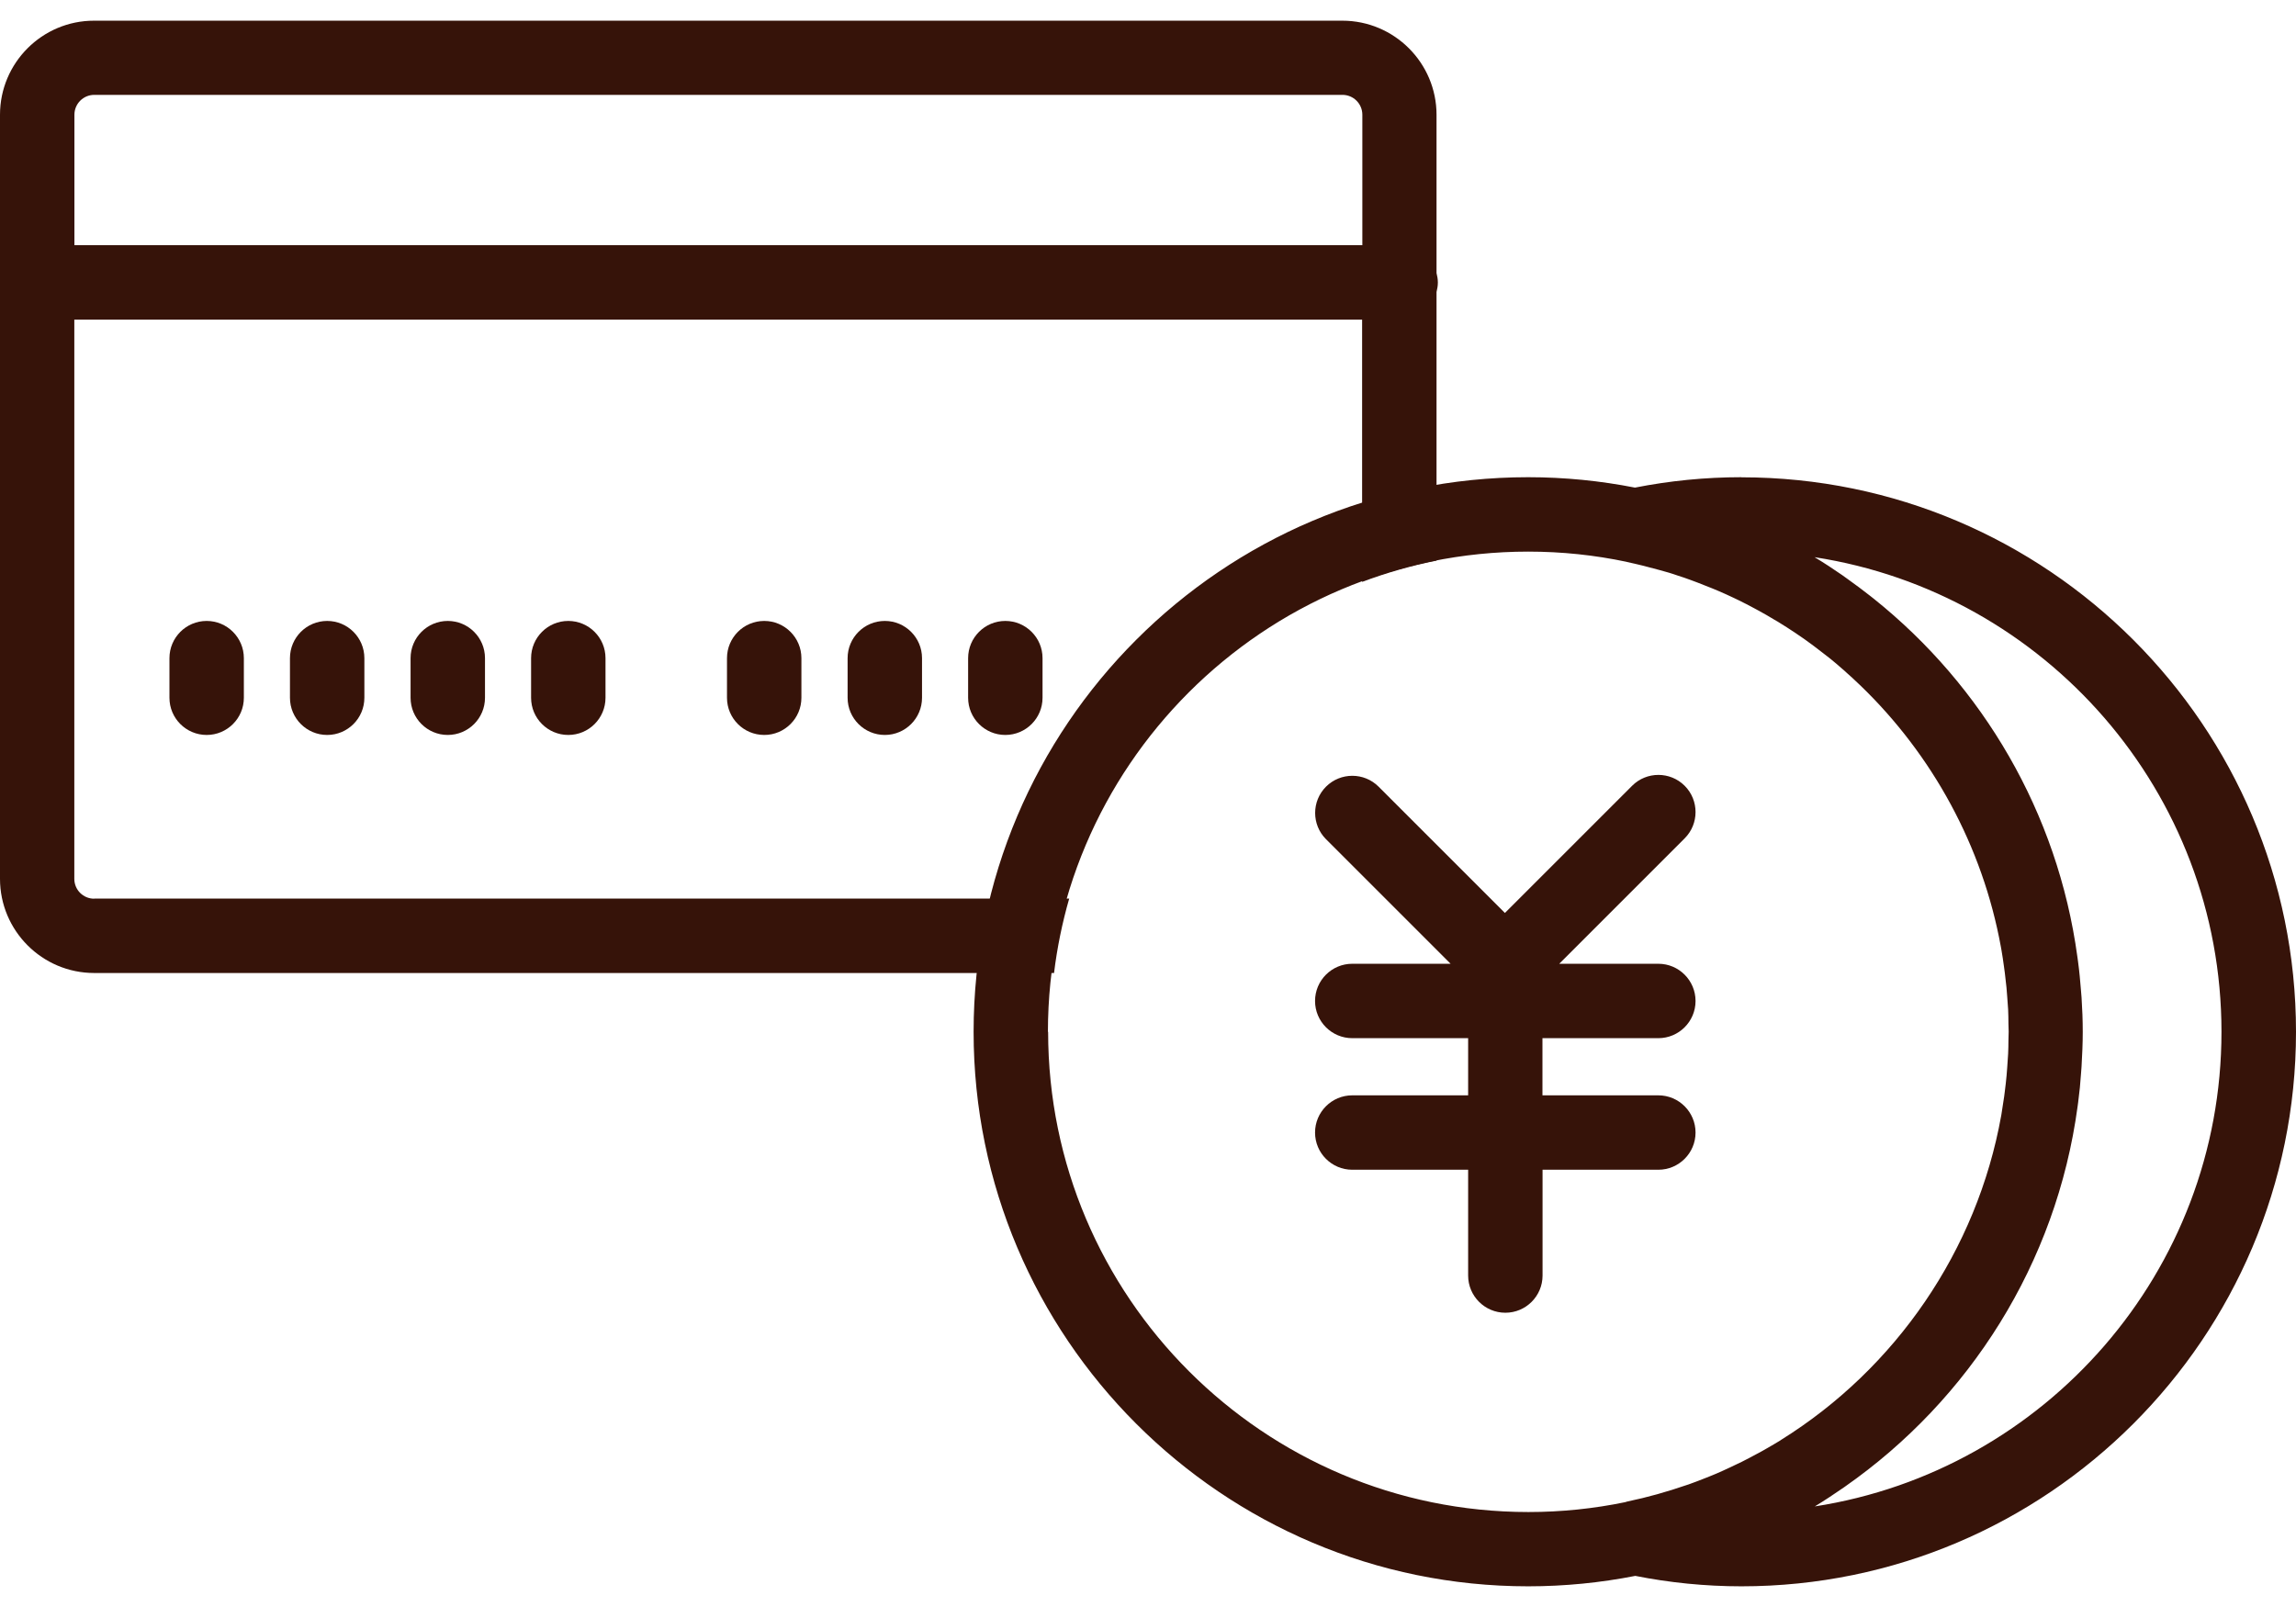
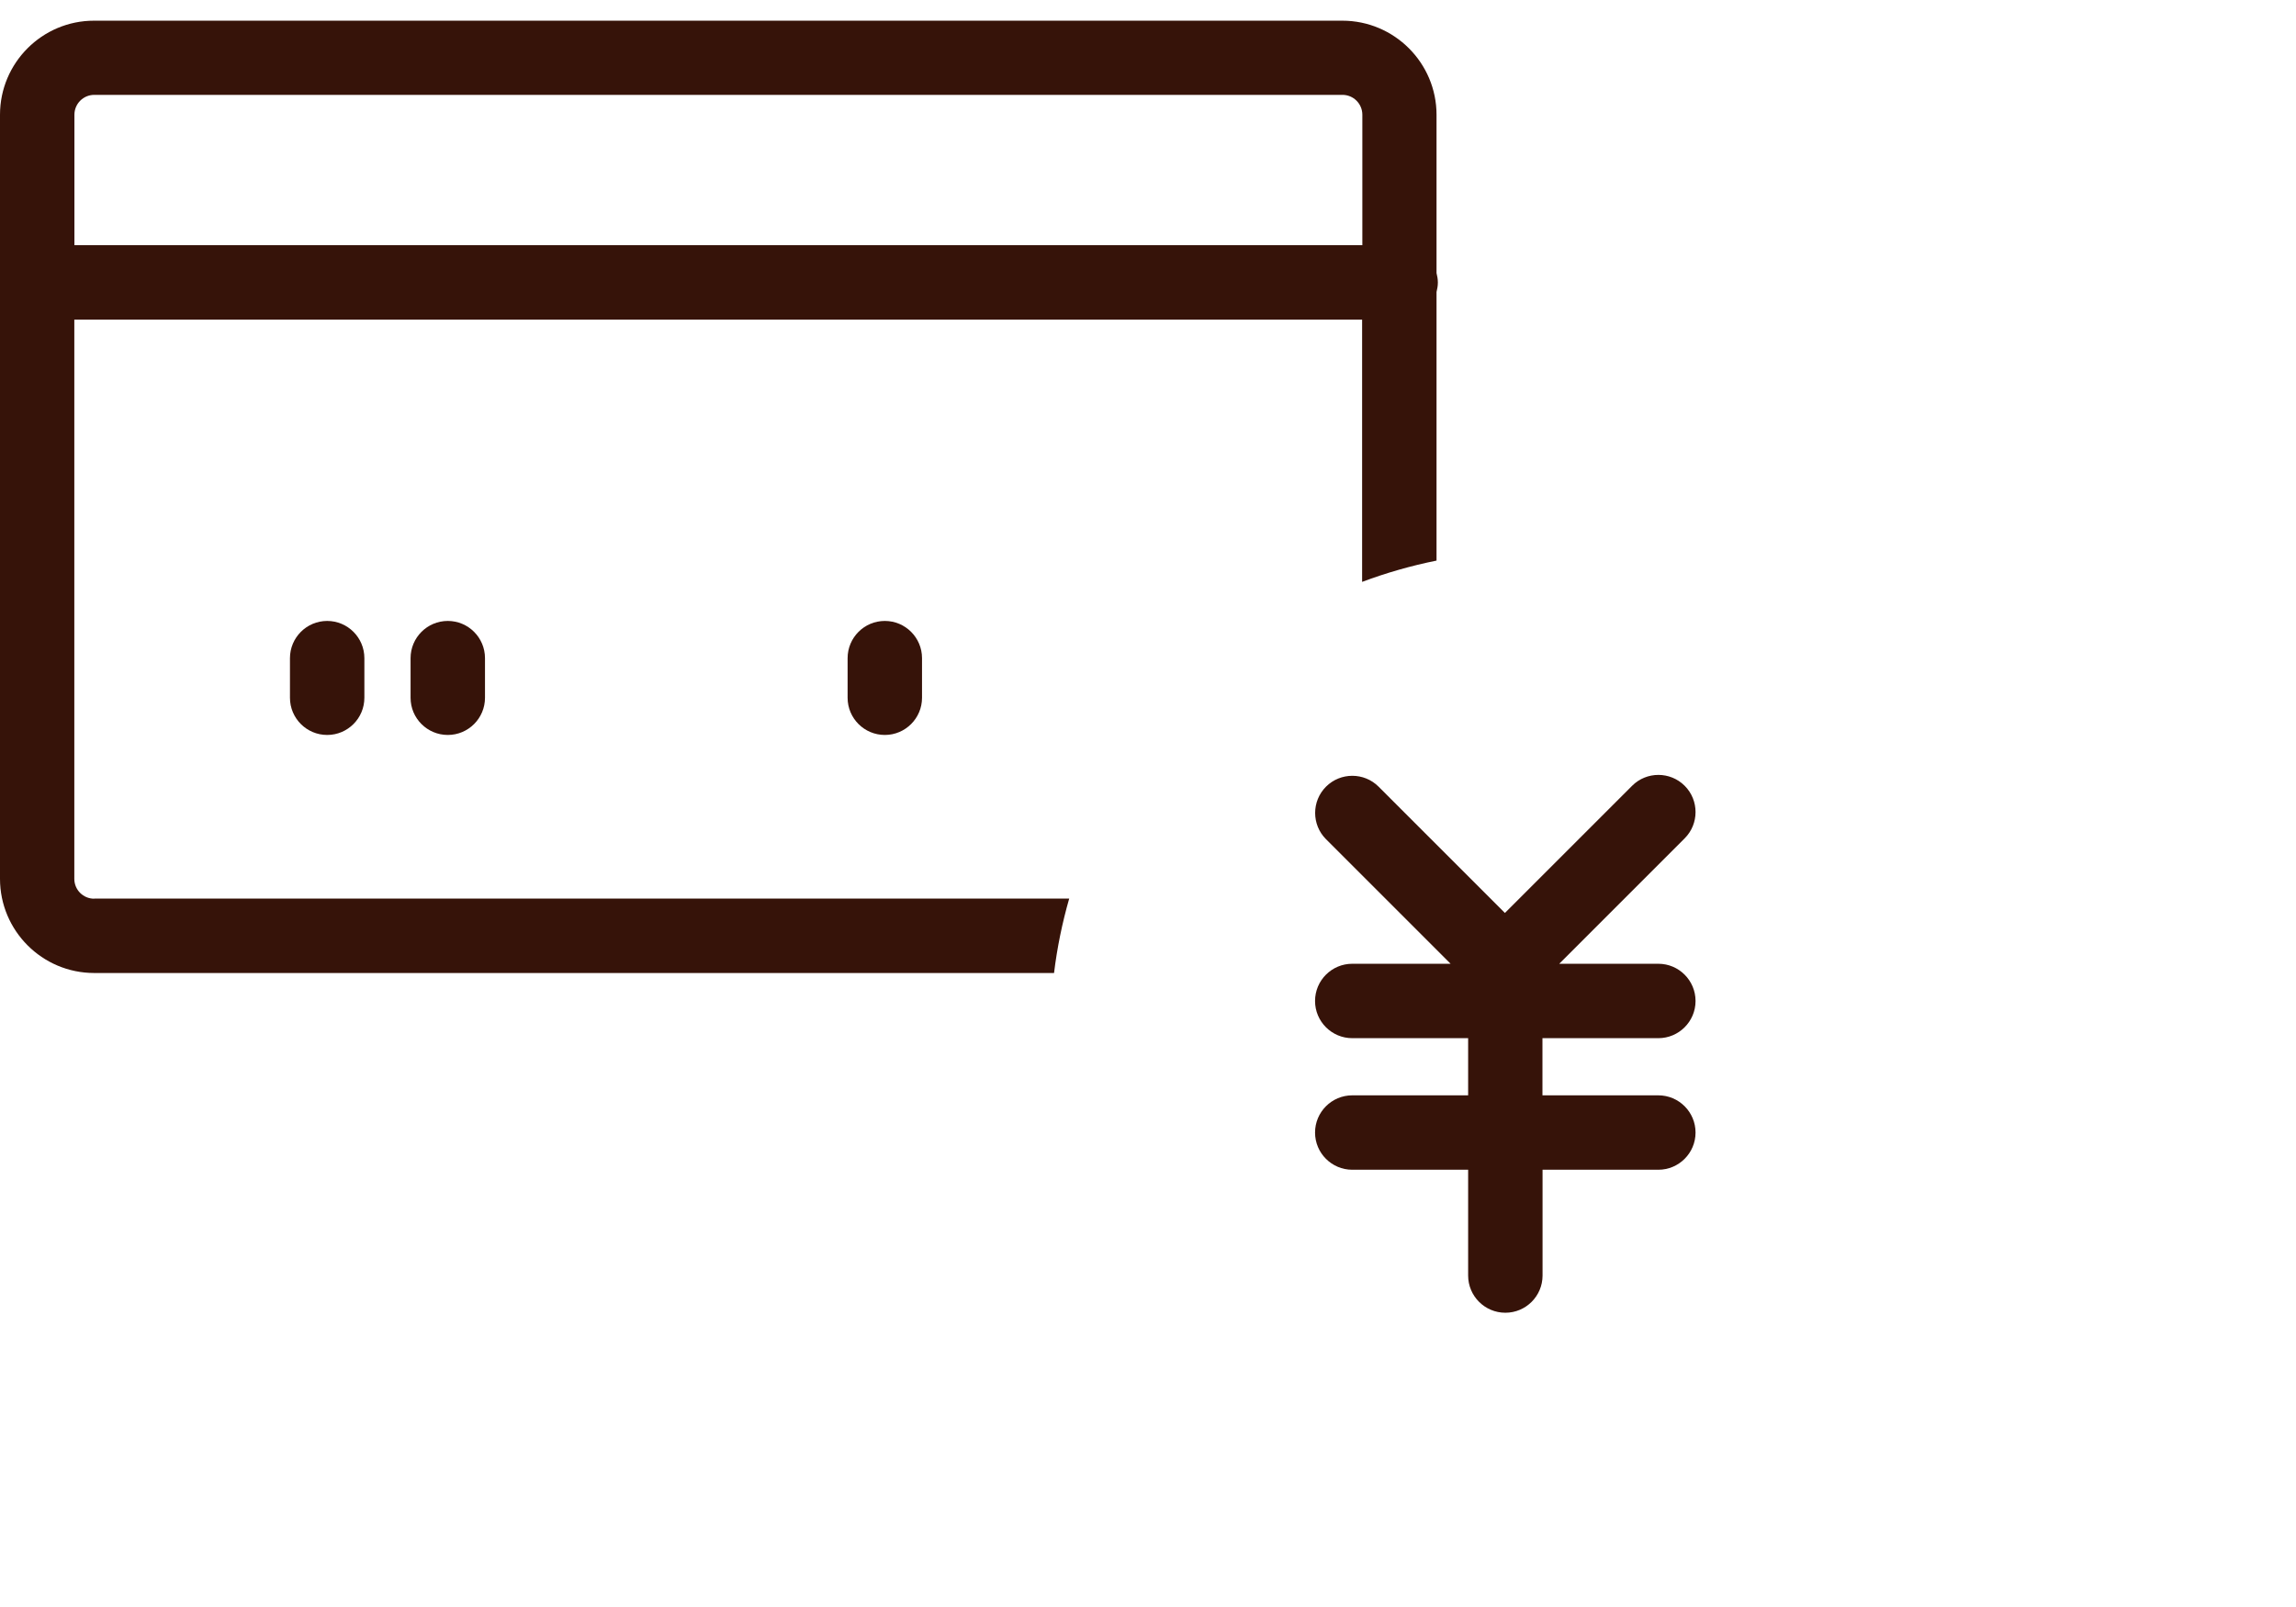
<svg xmlns="http://www.w3.org/2000/svg" width="90" height="63" viewBox="0 0 90 63" fill="none">
  <g clip-path="url(#clip0_352_1717)">
    <path d="M3.691 35.232C3.261 35.232 2.913 34.884 2.913 34.453V12.53H53.393V22.812C54.331 22.459 55.308 22.18 56.31 21.977V11.446C56.34 11.325 56.362 11.205 56.362 11.076C56.362 10.947 56.34 10.822 56.31 10.706V4.502C56.31 2.467 54.654 0.811 52.619 0.811H3.691C1.656 0.807 0 2.463 0 4.498V34.453C0 36.488 1.656 38.145 3.691 38.145H41.317C41.438 37.147 41.64 36.174 41.911 35.228H3.691V35.232ZM2.917 4.498C2.917 4.068 3.265 3.719 3.696 3.719H52.623C53.053 3.719 53.402 4.068 53.402 4.498V9.613H2.917V4.498Z" fill="#361309" />
-     <path d="M8.101 24.343C7.296 24.343 6.642 24.997 6.642 25.802V27.355C6.642 28.16 7.296 28.813 8.101 28.813C8.905 28.813 9.559 28.16 9.559 27.355V25.802C9.559 24.997 8.905 24.343 8.101 24.343Z" fill="#361309" />
    <path d="M12.825 24.343C12.02 24.343 11.366 24.997 11.366 25.802V27.355C11.366 28.16 12.02 28.813 12.825 28.813C13.629 28.813 14.283 28.16 14.283 27.355V25.802C14.283 24.997 13.629 24.343 12.825 24.343Z" fill="#361309" />
    <path d="M17.553 24.343C16.748 24.343 16.094 24.997 16.094 25.802V27.355C16.094 28.16 16.748 28.813 17.553 28.813C18.357 28.813 19.011 28.16 19.011 27.355V25.802C19.011 24.997 18.357 24.343 17.553 24.343Z" fill="#361309" />
-     <path d="M22.276 24.343C21.472 24.343 20.818 24.997 20.818 25.802V27.355C20.818 28.16 21.472 28.813 22.276 28.813C23.081 28.813 23.735 28.16 23.735 27.355V25.802C23.735 24.997 23.081 24.343 22.276 24.343Z" fill="#361309" />
-     <path d="M29.956 24.343C29.151 24.343 28.497 24.997 28.497 25.802V27.355C28.497 28.16 29.151 28.813 29.956 28.813C30.76 28.813 31.414 28.16 31.414 27.355V25.802C31.414 24.997 30.76 24.343 29.956 24.343Z" fill="#361309" />
    <path d="M34.684 24.343C33.879 24.343 33.225 24.997 33.225 25.802V27.355C33.225 28.16 33.879 28.813 34.684 28.813C35.488 28.813 36.142 28.16 36.142 27.355V25.802C36.142 24.997 35.488 24.343 34.684 24.343Z" fill="#361309" />
-     <path d="M39.407 24.343C38.603 24.343 37.949 24.997 37.949 25.802V27.355C37.949 28.16 38.603 28.813 39.407 28.813C40.212 28.813 40.866 28.16 40.866 27.355V25.802C40.866 24.997 40.212 24.343 39.407 24.343Z" fill="#361309" />
-     <path d="M68.261 18.708C66.838 18.708 65.439 18.85 64.088 19.116C62.733 18.85 61.335 18.708 59.903 18.708C47.913 18.708 38.164 28.461 38.164 40.451C38.164 52.441 47.917 62.189 59.903 62.189C61.339 62.189 62.742 62.047 64.101 61.78C65.444 62.047 66.842 62.189 68.261 62.189C80.247 62.189 90 52.436 90 40.451C90 28.465 80.247 18.712 68.261 18.712V18.708ZM41.077 40.451C41.077 30.07 49.522 21.625 59.903 21.625C61.223 21.625 62.514 21.762 63.757 22.025C63.766 22.025 63.77 22.029 63.779 22.033C64.209 22.124 64.63 22.231 65.048 22.347C65.172 22.382 65.293 22.416 65.418 22.451C65.534 22.485 65.646 22.524 65.758 22.562C65.93 22.618 66.106 22.674 66.274 22.739C66.364 22.773 66.459 22.808 66.549 22.842C66.739 22.915 66.928 22.988 67.117 23.066C67.195 23.1 67.276 23.135 67.354 23.165C67.552 23.251 67.749 23.337 67.943 23.431C68.012 23.466 68.081 23.496 68.15 23.53C68.352 23.629 68.554 23.733 68.752 23.84C68.812 23.87 68.872 23.905 68.928 23.935C69.139 24.051 69.346 24.167 69.548 24.292C69.595 24.322 69.642 24.348 69.69 24.374C69.926 24.52 70.159 24.666 70.387 24.821C70.4 24.83 70.412 24.838 70.425 24.847C70.658 25.002 70.886 25.165 71.109 25.333C71.234 25.428 71.359 25.527 71.484 25.621C71.574 25.69 71.664 25.763 71.755 25.832C71.91 25.957 72.06 26.086 72.211 26.219C72.262 26.262 72.314 26.305 72.361 26.353C72.533 26.503 72.701 26.658 72.865 26.817C72.886 26.834 72.903 26.856 72.925 26.873C75.747 29.592 77.713 33.171 78.432 37.121C78.44 37.16 78.445 37.198 78.453 37.237C78.492 37.452 78.522 37.671 78.552 37.886C78.565 37.973 78.574 38.059 78.587 38.145C78.608 38.334 78.629 38.523 78.651 38.712C78.664 38.837 78.672 38.962 78.681 39.087C78.694 39.25 78.707 39.414 78.716 39.577C78.724 39.762 78.728 39.947 78.728 40.132C78.728 40.236 78.737 40.339 78.737 40.446C78.737 40.562 78.733 40.674 78.728 40.791C78.728 40.962 78.724 41.139 78.716 41.311C78.707 41.487 78.694 41.66 78.681 41.836C78.672 41.948 78.664 42.06 78.655 42.167C78.638 42.369 78.612 42.576 78.587 42.778C78.578 42.847 78.569 42.916 78.561 42.984C78.526 43.221 78.492 43.453 78.453 43.686C78.453 43.703 78.449 43.716 78.445 43.733C77.498 49.025 74.306 53.649 69.819 56.446C69.806 56.454 69.789 56.463 69.776 56.476C69.612 56.579 69.44 56.674 69.272 56.773C69.191 56.82 69.113 56.867 69.031 56.91C68.877 56.996 68.722 57.078 68.563 57.16C68.468 57.207 68.373 57.259 68.279 57.306C68.12 57.384 67.96 57.461 67.801 57.534C67.707 57.577 67.616 57.62 67.522 57.663C67.349 57.741 67.182 57.814 67.005 57.883C66.928 57.913 66.855 57.943 66.777 57.973C66.579 58.05 66.381 58.128 66.183 58.197C66.158 58.205 66.132 58.214 66.102 58.223C65.353 58.481 64.583 58.7 63.792 58.864C63.766 58.868 63.74 58.881 63.71 58.889C62.484 59.143 61.21 59.277 59.911 59.277C49.53 59.277 41.085 50.832 41.085 40.451H41.077ZM71.144 59.053C71.535 58.816 71.914 58.562 72.288 58.304C72.301 58.296 72.31 58.287 72.323 58.279C77.193 54.876 80.609 49.532 81.439 43.376C81.447 43.324 81.452 43.273 81.46 43.221C81.512 42.834 81.551 42.443 81.576 42.051C81.581 41.969 81.589 41.888 81.594 41.806C81.62 41.358 81.641 40.907 81.641 40.455C81.641 40.003 81.624 39.551 81.594 39.104C81.589 39.014 81.581 38.928 81.572 38.837C81.542 38.454 81.508 38.076 81.456 37.697C81.447 37.633 81.439 37.572 81.43 37.508C80.66 31.855 77.713 26.886 73.458 23.479C73.411 23.44 73.364 23.406 73.316 23.367C73.028 23.139 72.731 22.919 72.43 22.704C72.357 22.653 72.288 22.601 72.215 22.549C71.867 22.309 71.51 22.072 71.144 21.853C71.14 21.853 71.135 21.844 71.131 21.844C80.153 23.234 87.079 31.046 87.079 40.451C87.079 49.855 80.153 57.663 71.135 59.057L71.144 59.053Z" fill="#361309" />
    <path d="M60.462 45.858H65.005C65.809 45.858 66.463 45.204 66.463 44.4C66.463 43.596 65.809 42.941 65.005 42.941H60.462V40.7H65.005C65.809 40.7 66.463 40.046 66.463 39.242C66.463 38.437 65.809 37.783 65.005 37.783H61.12L66.037 32.866C66.605 32.298 66.605 31.373 66.037 30.805C65.469 30.237 64.544 30.237 63.977 30.805L58.99 35.791L54.039 30.84C53.471 30.272 52.546 30.272 51.978 30.84C51.41 31.408 51.41 32.333 51.978 32.9L56.861 37.783H53.006C52.202 37.783 51.548 38.437 51.548 39.242C51.548 40.046 52.202 40.7 53.006 40.7H57.549V42.941H53.006C52.202 42.941 51.548 43.596 51.548 44.4C51.548 45.204 52.202 45.858 53.006 45.858H57.549V50.006C57.549 50.81 58.203 51.464 59.008 51.464C59.812 51.464 60.466 50.81 60.466 50.006V45.858H60.462Z" fill="#361309" />
  </g>
  <defs>
    <clipPath id="clip0_352_1717">
      <rect width="90" height="61.387" fill="white" transform="translate(0 0.807)" />
    </clipPath>
  </defs>
</svg>